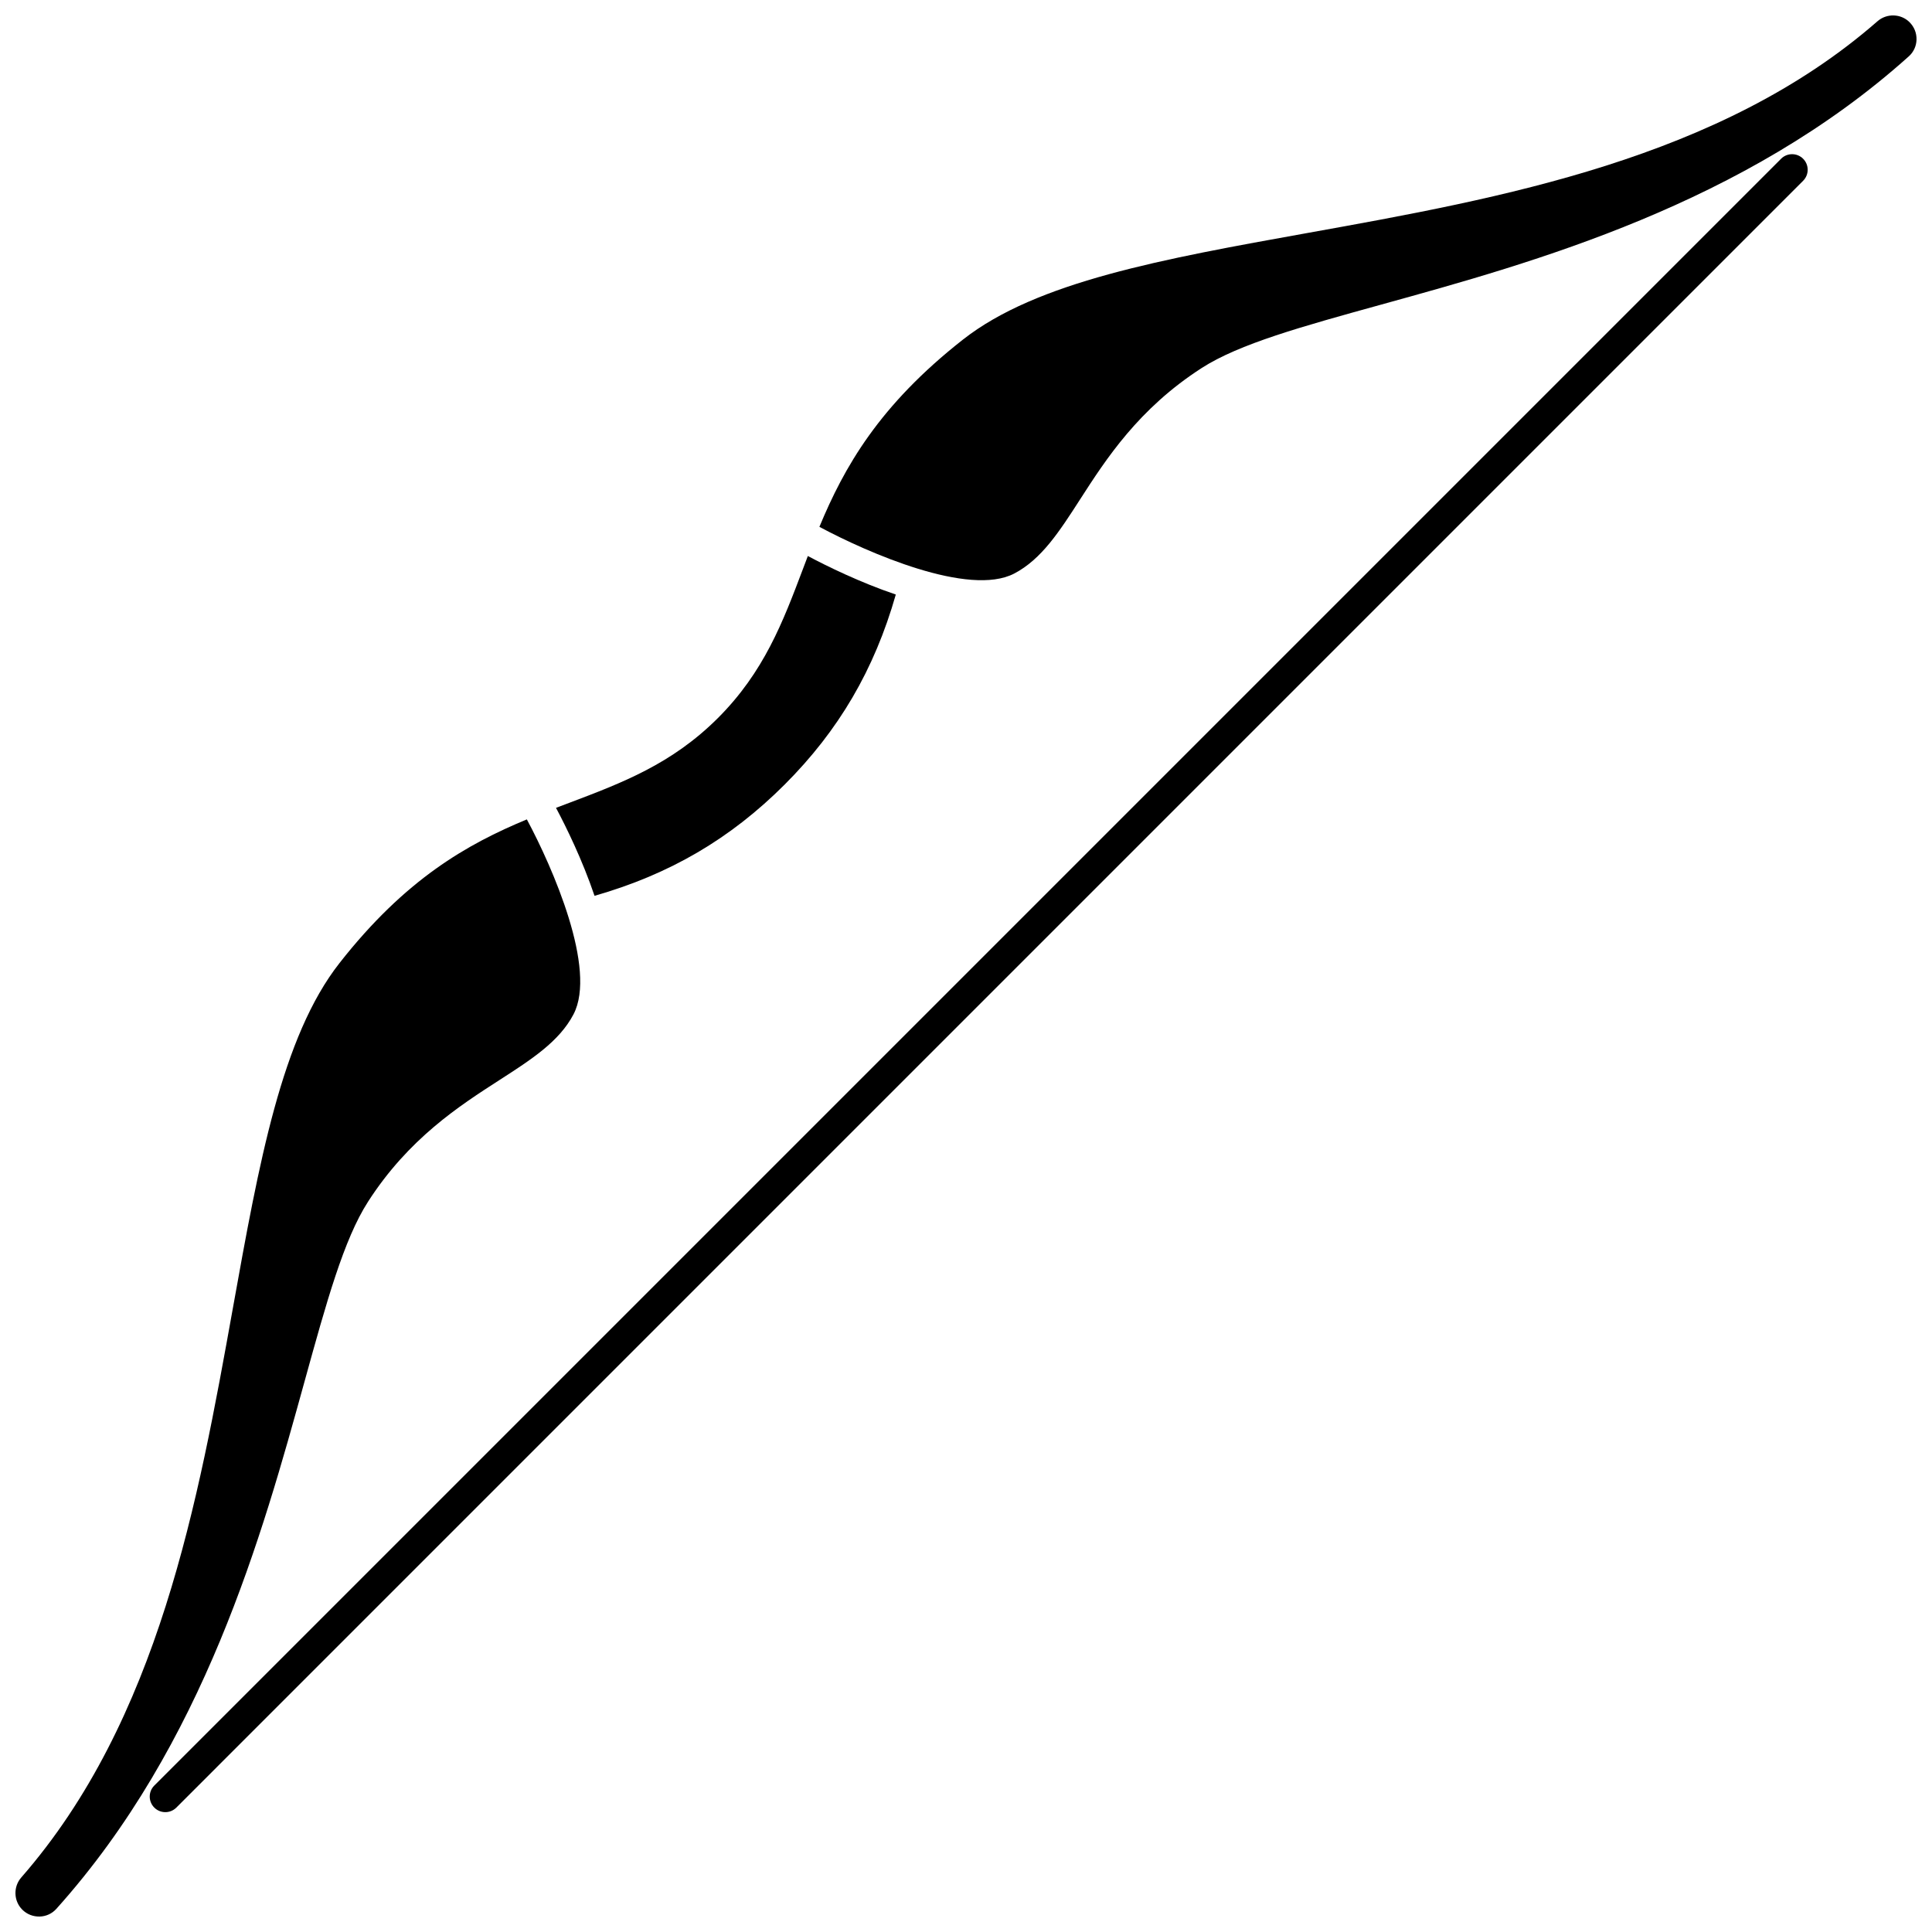
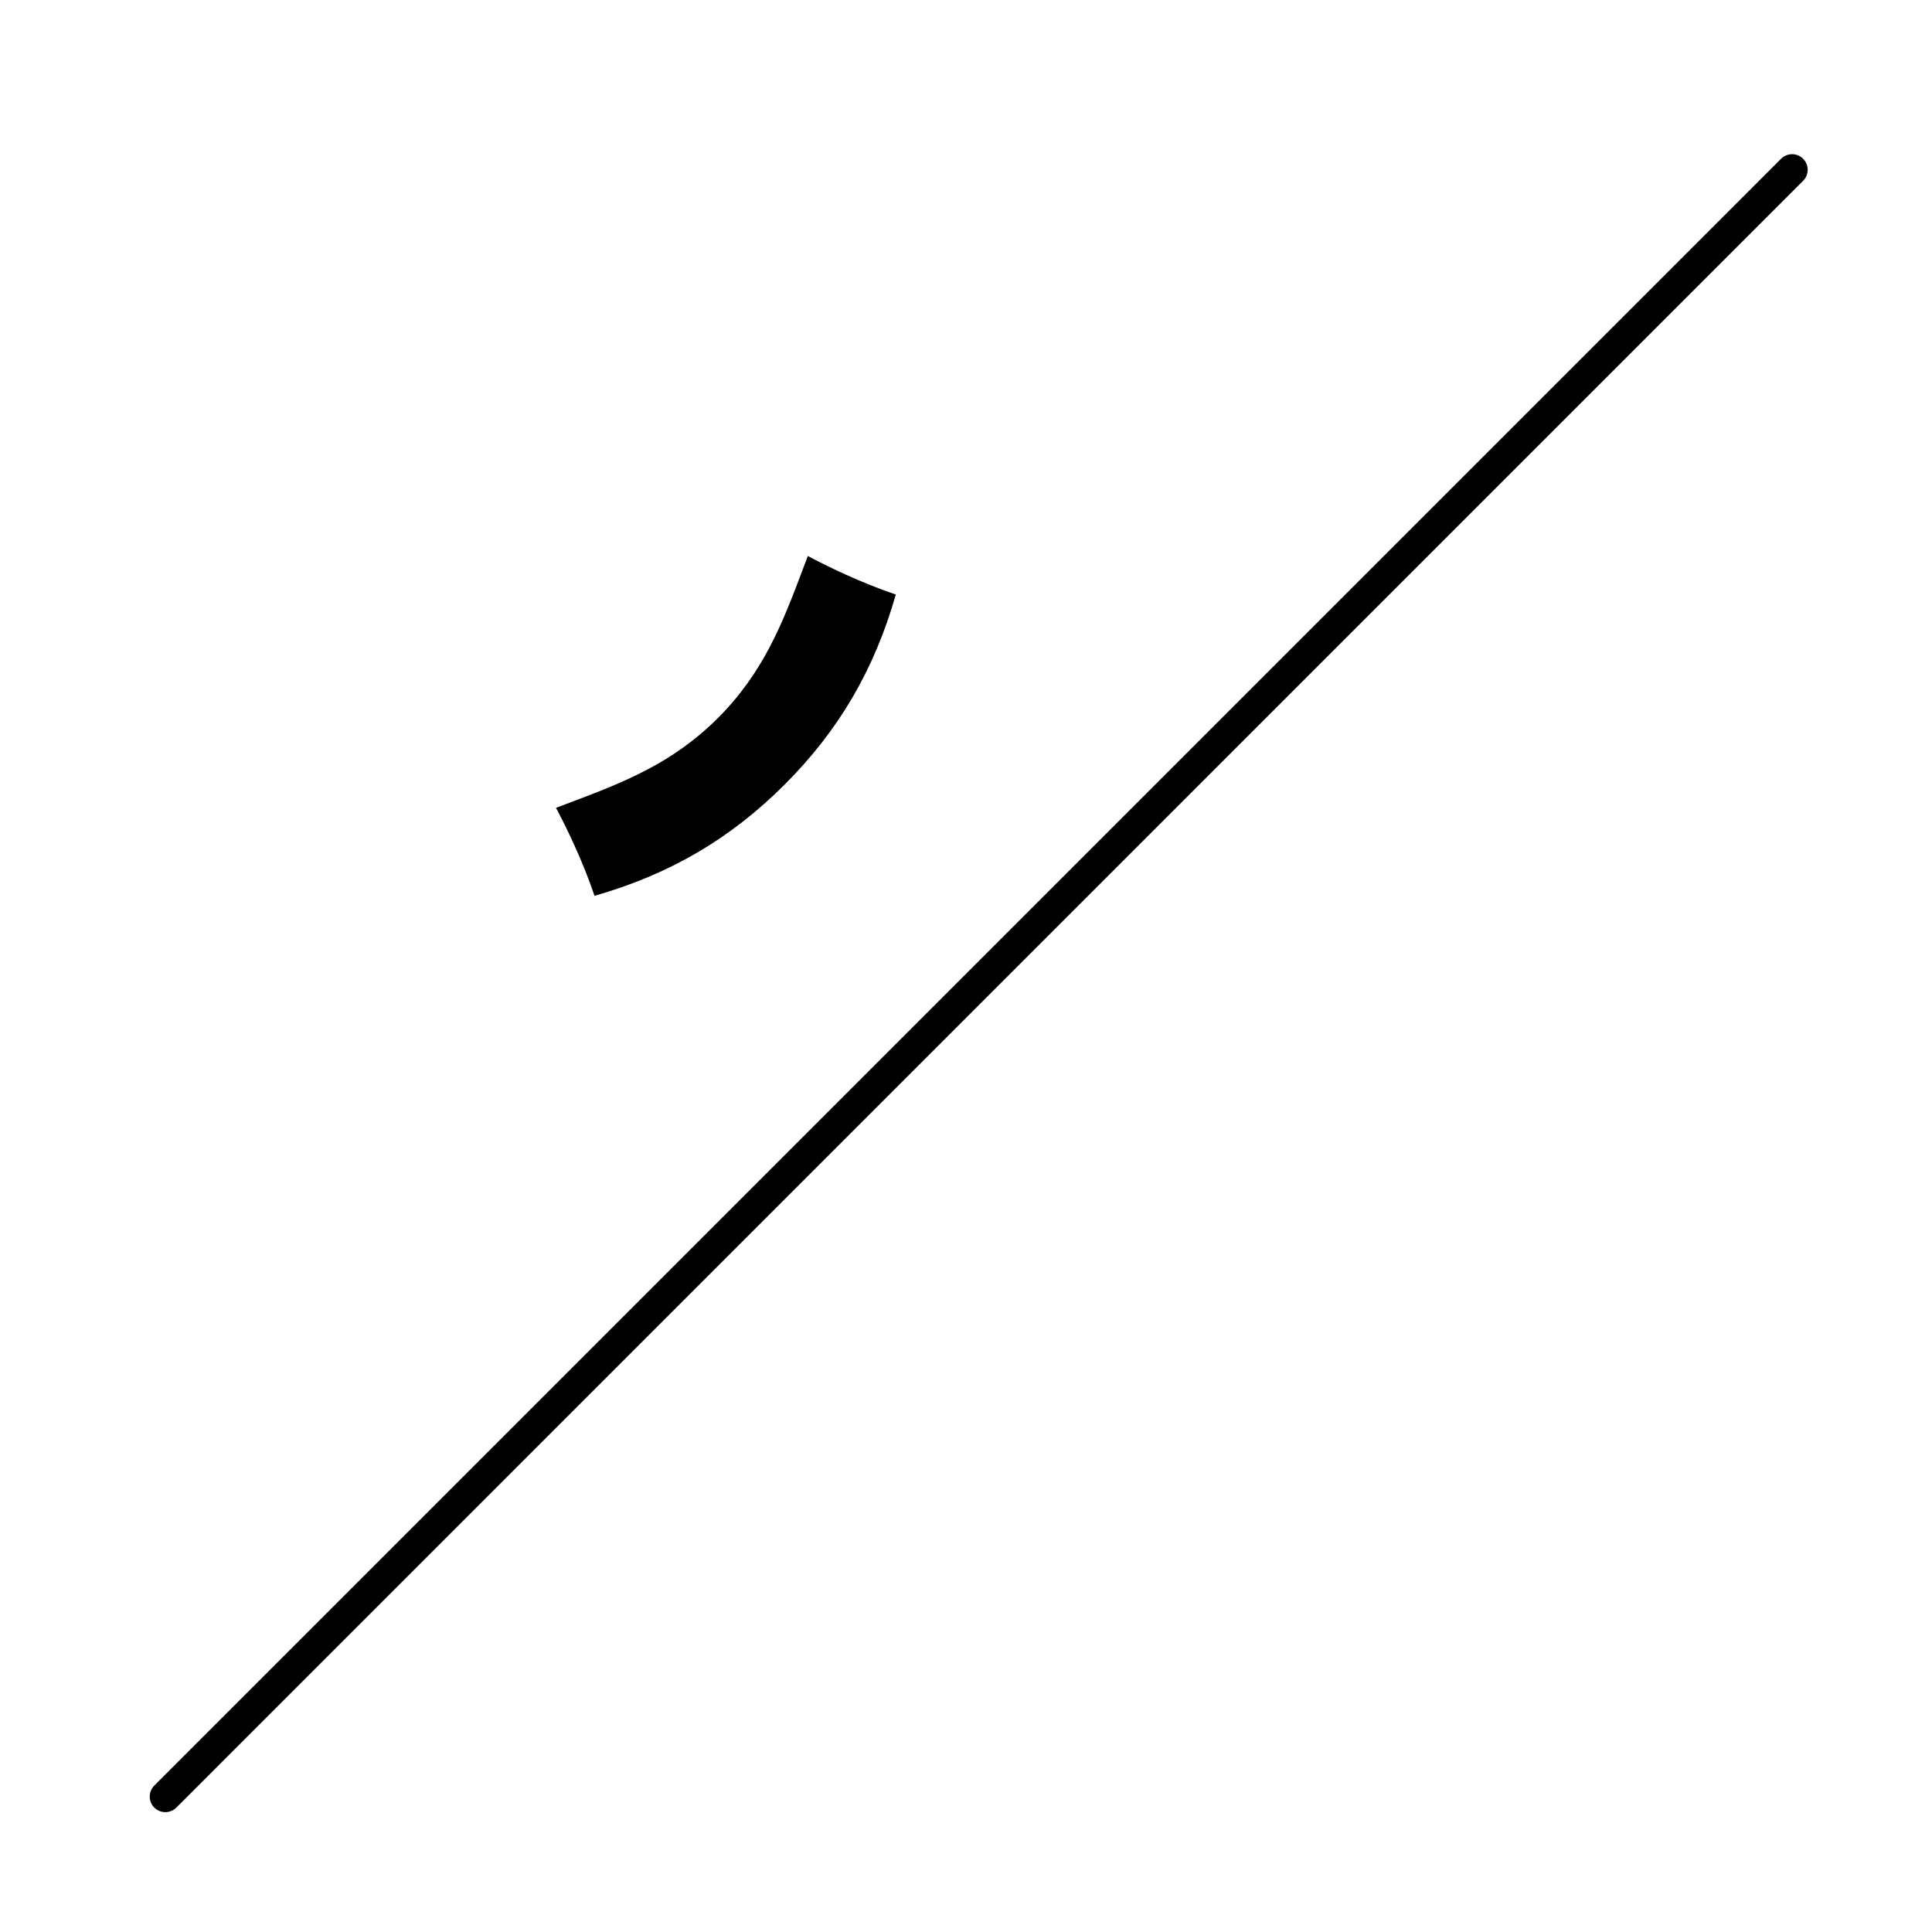
<svg xmlns="http://www.w3.org/2000/svg" width="800px" height="800px" version="1.1" viewBox="144 144 512 512">
  <defs>
    <clipPath id="b">
-       <path d="m148.09 361h149.91v290.9h-149.91z" />
-     </clipPath>
+       </clipPath>
    <clipPath id="a">
      <path d="m361 148.09h290.9v149.91h-290.9z" />
    </clipPath>
  </defs>
  <g clip-path="url(#b)">
-     <path d="m241.52 462.48c10.793-16.766 24.129-25.355 34.844-32.258 8.496-5.473 15.836-10.199 19.617-17.41 6.289-11.984-5.527-38.918-12.359-51.664-15.797 6.555-32.16 15.77-49.656 38.082-15.332 19.547-21.309 52.812-28.23 91.328-9.203 51.215-19.637 109.26-56.09 150.98-2.164 2.477-2.051 6.223 0.258 8.535 1.23 1.23 2.863 1.867 4.606 1.832 1.711-0.047 3.281-0.77 4.418-2.035 39.223-43.676 54.574-99.219 65.781-139.77 5.82-21.051 10.414-37.676 16.812-47.613z" />
-   </g>
+     </g>
  <path d="m351.93 351.93c14.352-14.352 23.777-30.441 29.469-50.371-9.555-3.238-18.246-7.519-23.312-10.207-0.449 1.176-0.891 2.348-1.332 3.519-5.285 13.984-10.281 27.195-22.484 39.402-12.203 12.203-25.414 17.195-39.402 22.484-1.168 0.441-2.344 0.887-3.519 1.332 2.688 5.062 6.969 13.754 10.207 23.312 19.93-5.695 36.02-15.121 50.375-29.473z" />
  <g clip-path="url(#a)">
-     <path d="m650.07 149.9c-2.309-2.309-6.059-2.422-8.531-0.258-41.715 36.453-99.762 46.887-150.98 56.09-38.516 6.922-71.781 12.902-91.328 28.23-22.309 17.496-31.523 33.859-38.082 49.656 12.746 6.832 39.68 18.648 51.664 12.359 7.211-3.785 11.938-11.121 17.41-19.617 6.902-10.715 15.492-24.051 32.258-34.844 9.938-6.398 26.562-10.992 47.613-16.812 40.555-11.207 96.098-26.562 139.77-65.781 1.266-1.137 1.988-2.707 2.035-4.418 0.043-1.742-0.605-3.375-1.836-4.606z" />
-   </g>
+     </g>
  <path d="m616.01 186.07-431.12 431.12c-1.613 1.613-1.613 4.227 0 5.84 0.805 0.805 1.863 1.207 2.922 1.207s2.113-0.402 2.922-1.207l431.11-431.12c1.613-1.613 1.613-4.227 0-5.84-1.613-1.613-4.227-1.613-5.84 0z" />
</svg>